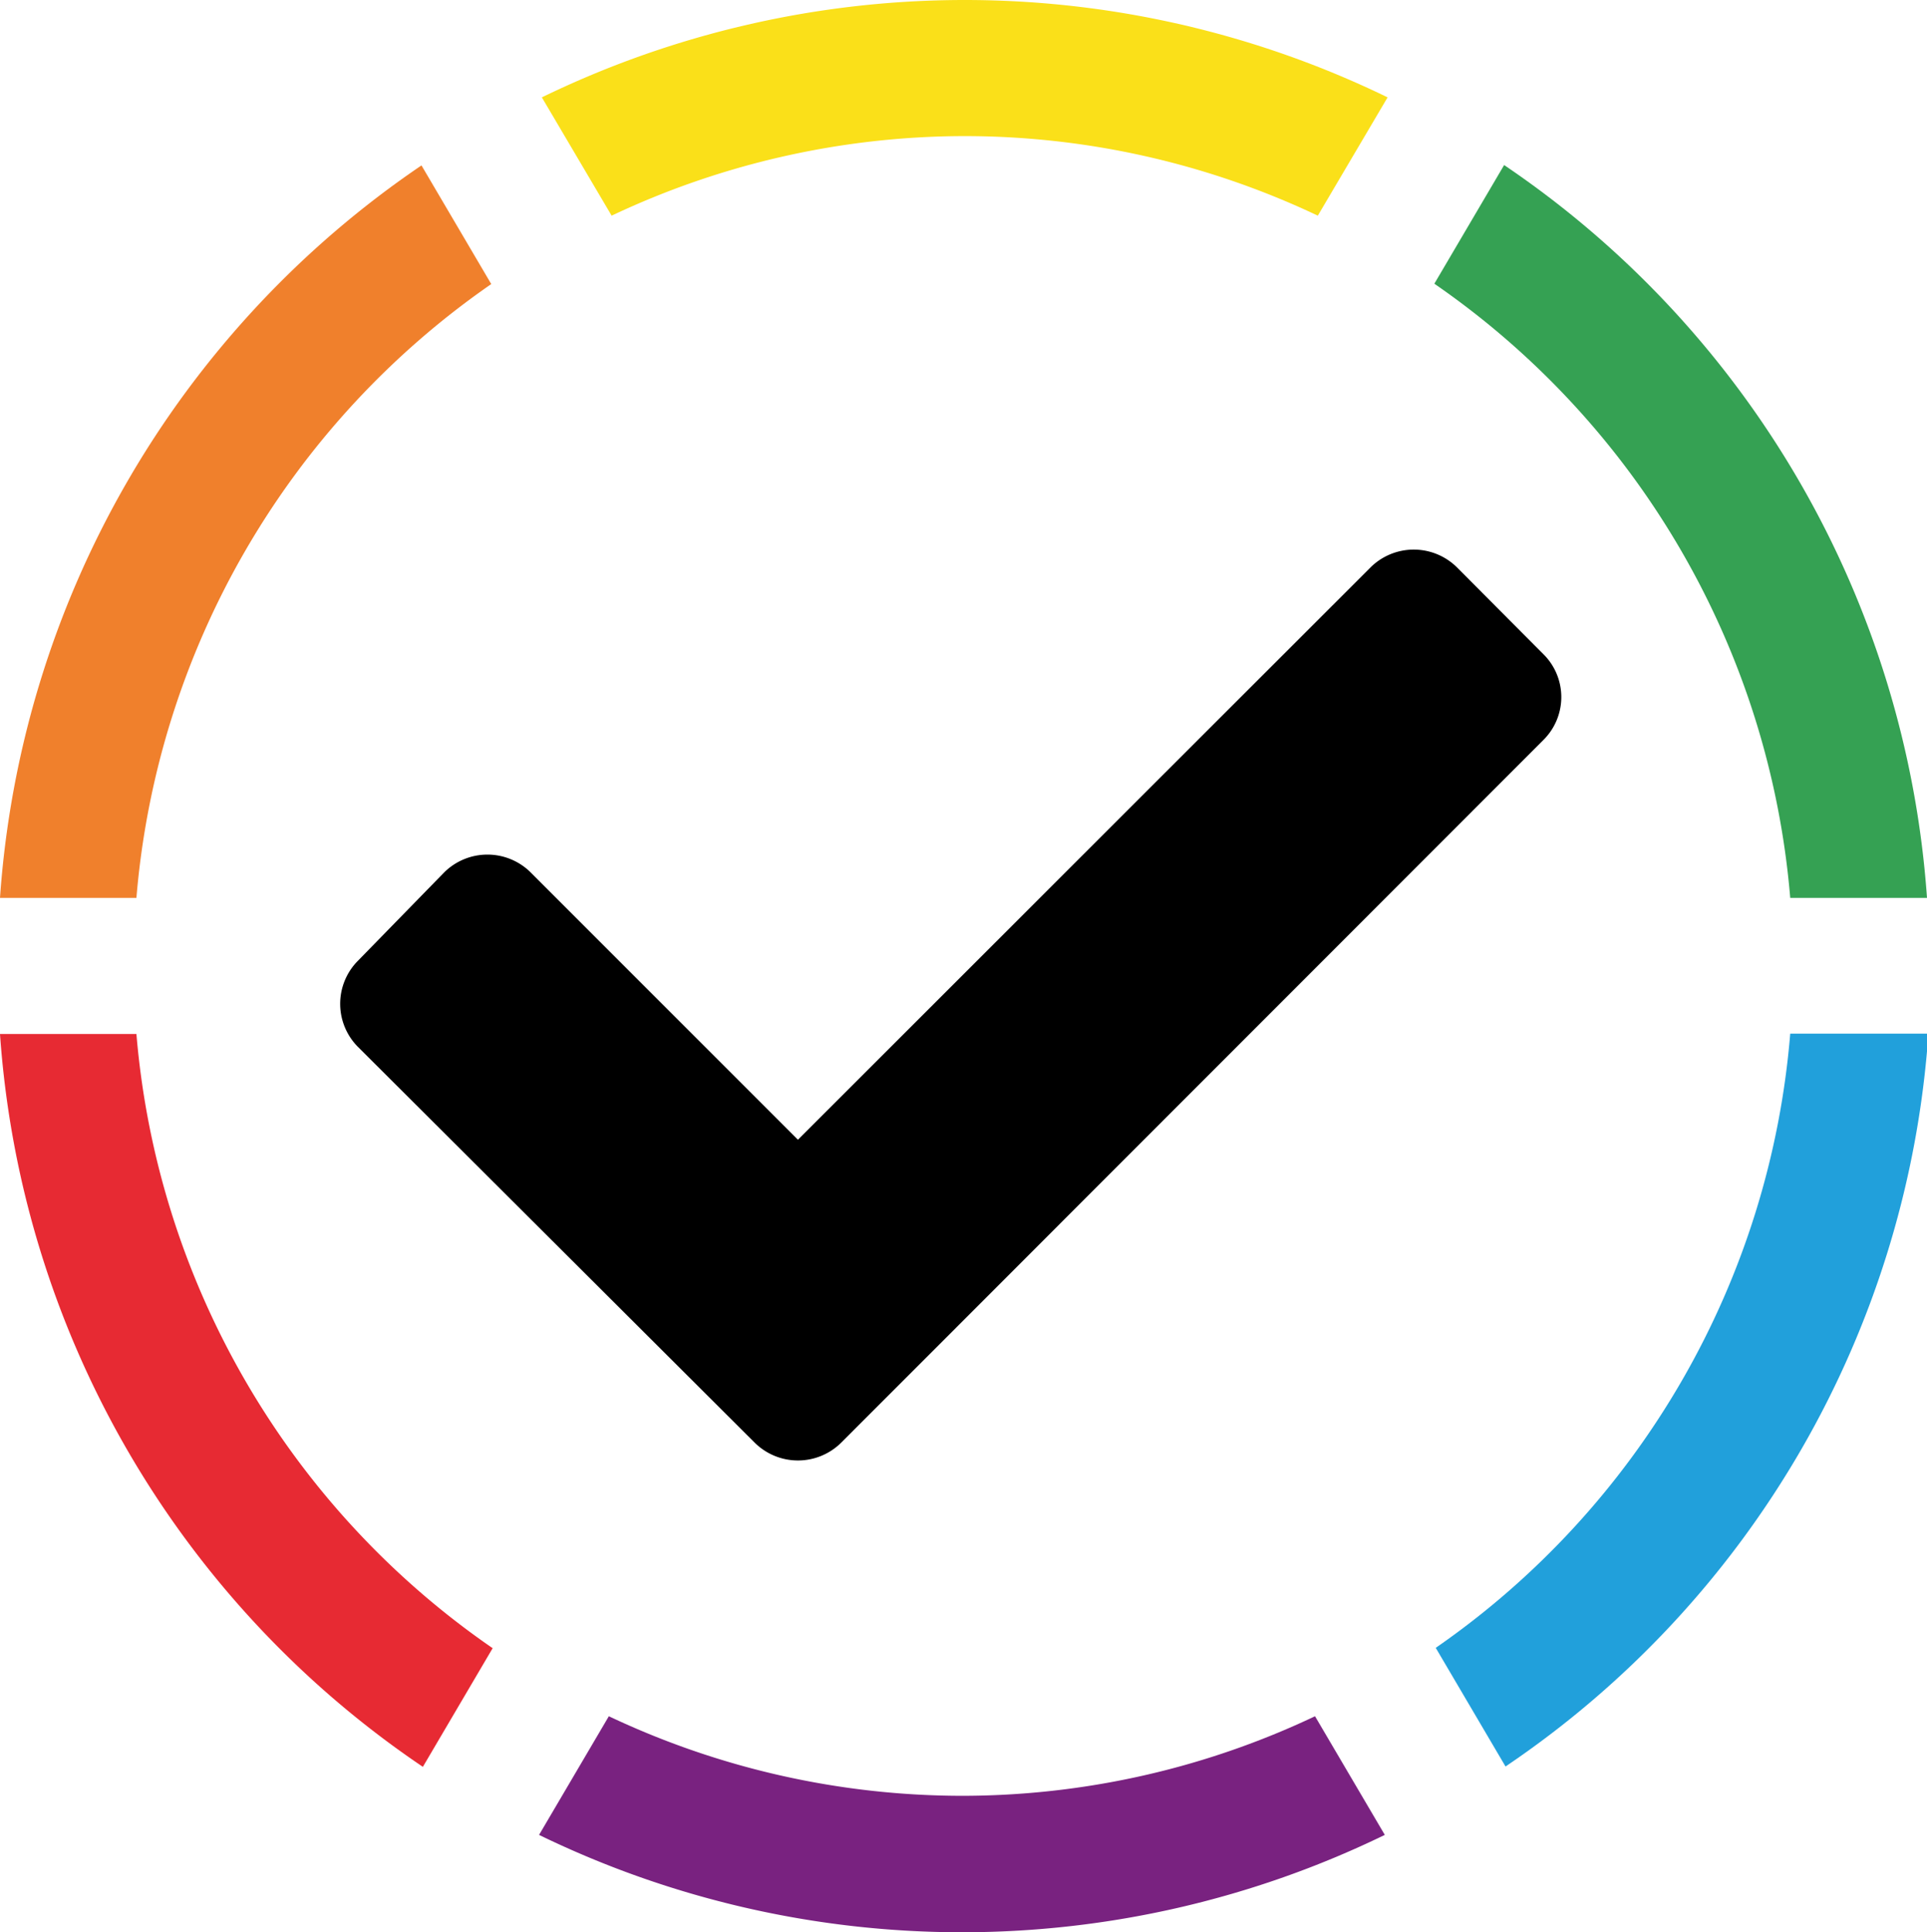
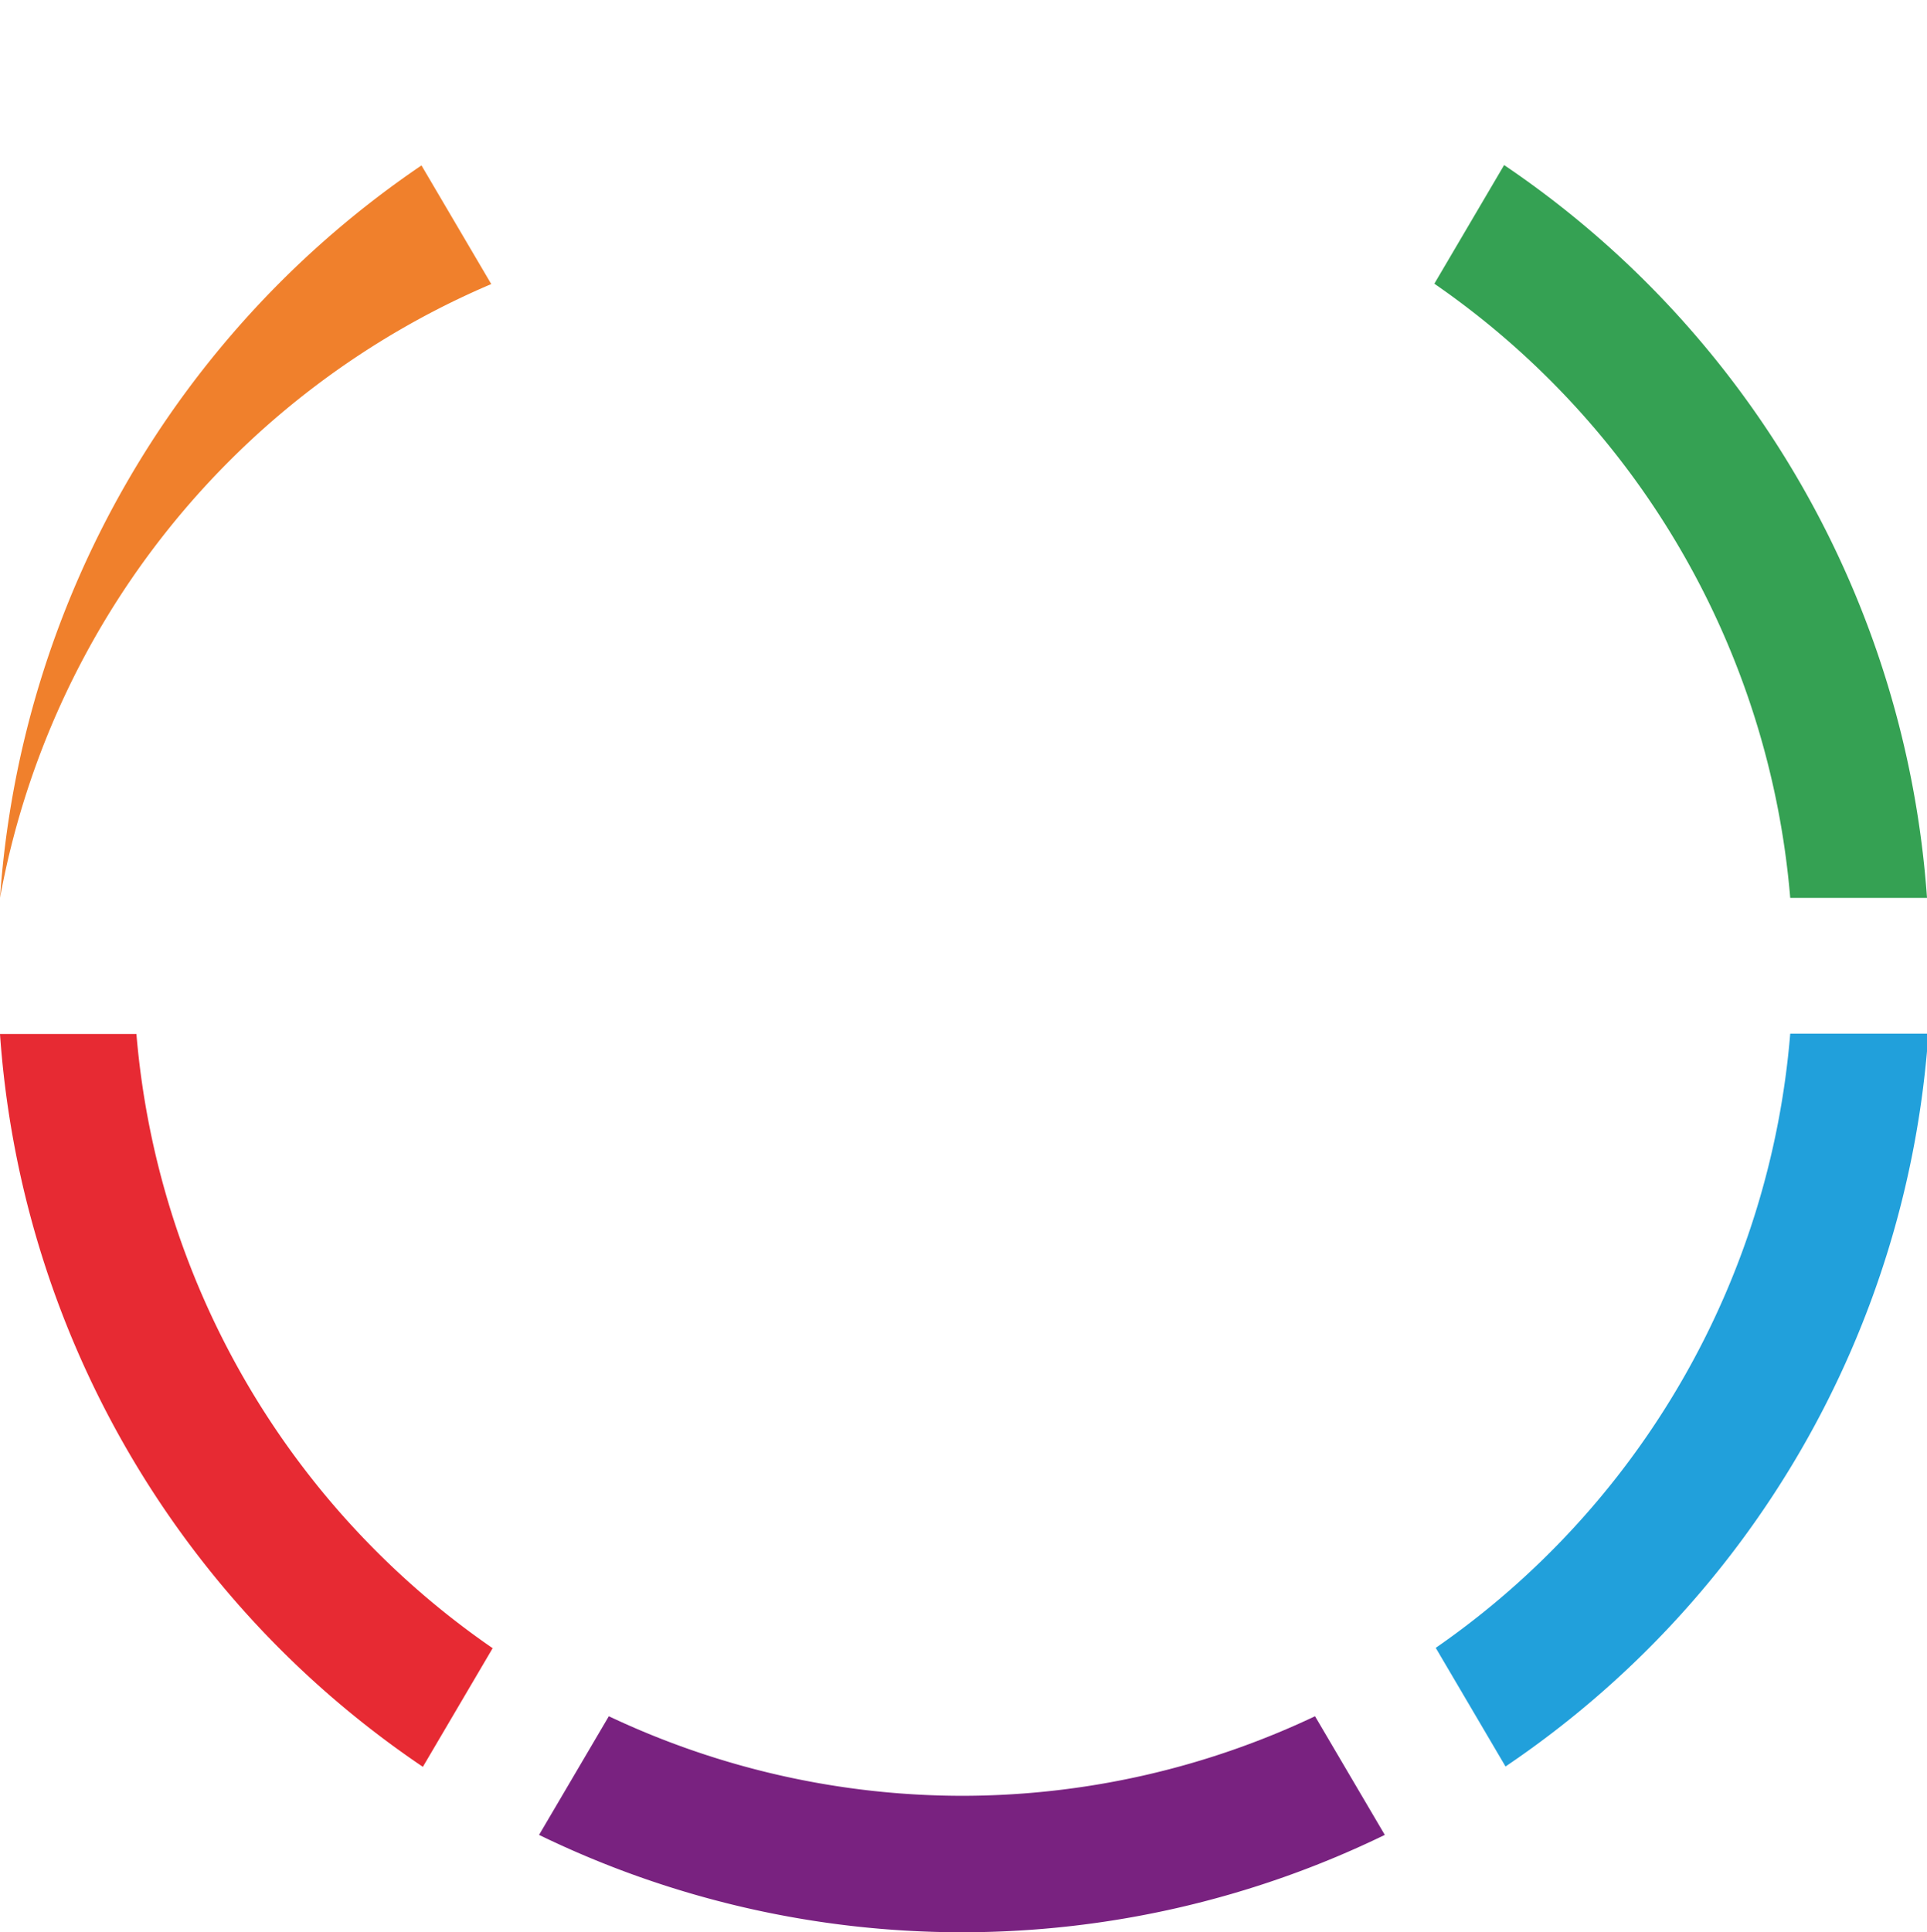
<svg xmlns="http://www.w3.org/2000/svg" viewBox="0 0 55.23 55.37">
  <defs>
    <style>.cls-1{fill:#f0802c;}.cls-2{fill:#e72a33;}.cls-3{fill:#792280;}.cls-4{fill:#21a0db;}.cls-5{fill:#35a153;}.cls-6{fill:#fae019;}</style>
  </defs>
  <g id="Layer_2" data-name="Layer 2">
    <g id="Text">
-       <path class="cls-1" d="M14.08,8.14l-2-3.4A27.68,27.68,0,0,0,0,25.73H3.91A23.79,23.79,0,0,1,14.08,8.14" />
+       <path class="cls-1" d="M14.08,8.14l-2-3.4A27.68,27.68,0,0,0,0,25.73A23.79,23.79,0,0,1,14.08,8.14" />
      <path class="cls-2" d="M3.91,29.63H0a27.65,27.65,0,0,0,12.12,21l2-3.4A23.78,23.78,0,0,1,3.91,29.63" />
      <path class="cls-3" d="M27.61,51.46a23.71,23.71,0,0,1-10.16-2.28l-2,3.4a27.72,27.72,0,0,0,24.24,0l-2-3.4a23.64,23.64,0,0,1-10.16,2.28" />
      <path class="cls-4" d="M41.15,47.22l2,3.4a27.65,27.65,0,0,0,12.12-21H51.31A23.77,23.77,0,0,1,41.15,47.22" />
      <path class="cls-5" d="M51.31,25.73h3.92a27.68,27.68,0,0,0-12.12-21l-2,3.4A23.78,23.78,0,0,1,51.31,25.73" />
-       <path class="cls-6" d="M27.61,3.9A23.64,23.64,0,0,1,37.77,6.18l2-3.39a27.72,27.72,0,0,0-24.24,0l2,3.39A23.71,23.71,0,0,1,27.61,3.9" />
-       <path d="M10.26,30a1.75,1.75,0,0,1,0-2.47L12.73,25a1.76,1.76,0,0,1,2.48,0l7.66,7.66L39.28,16.26a1.76,1.76,0,0,1,2.48,0l2.47,2.48a1.73,1.73,0,0,1,0,2.47L24.11,41.34a1.76,1.76,0,0,1-2.48,0Z" />
    </g>
  </g>
</svg>